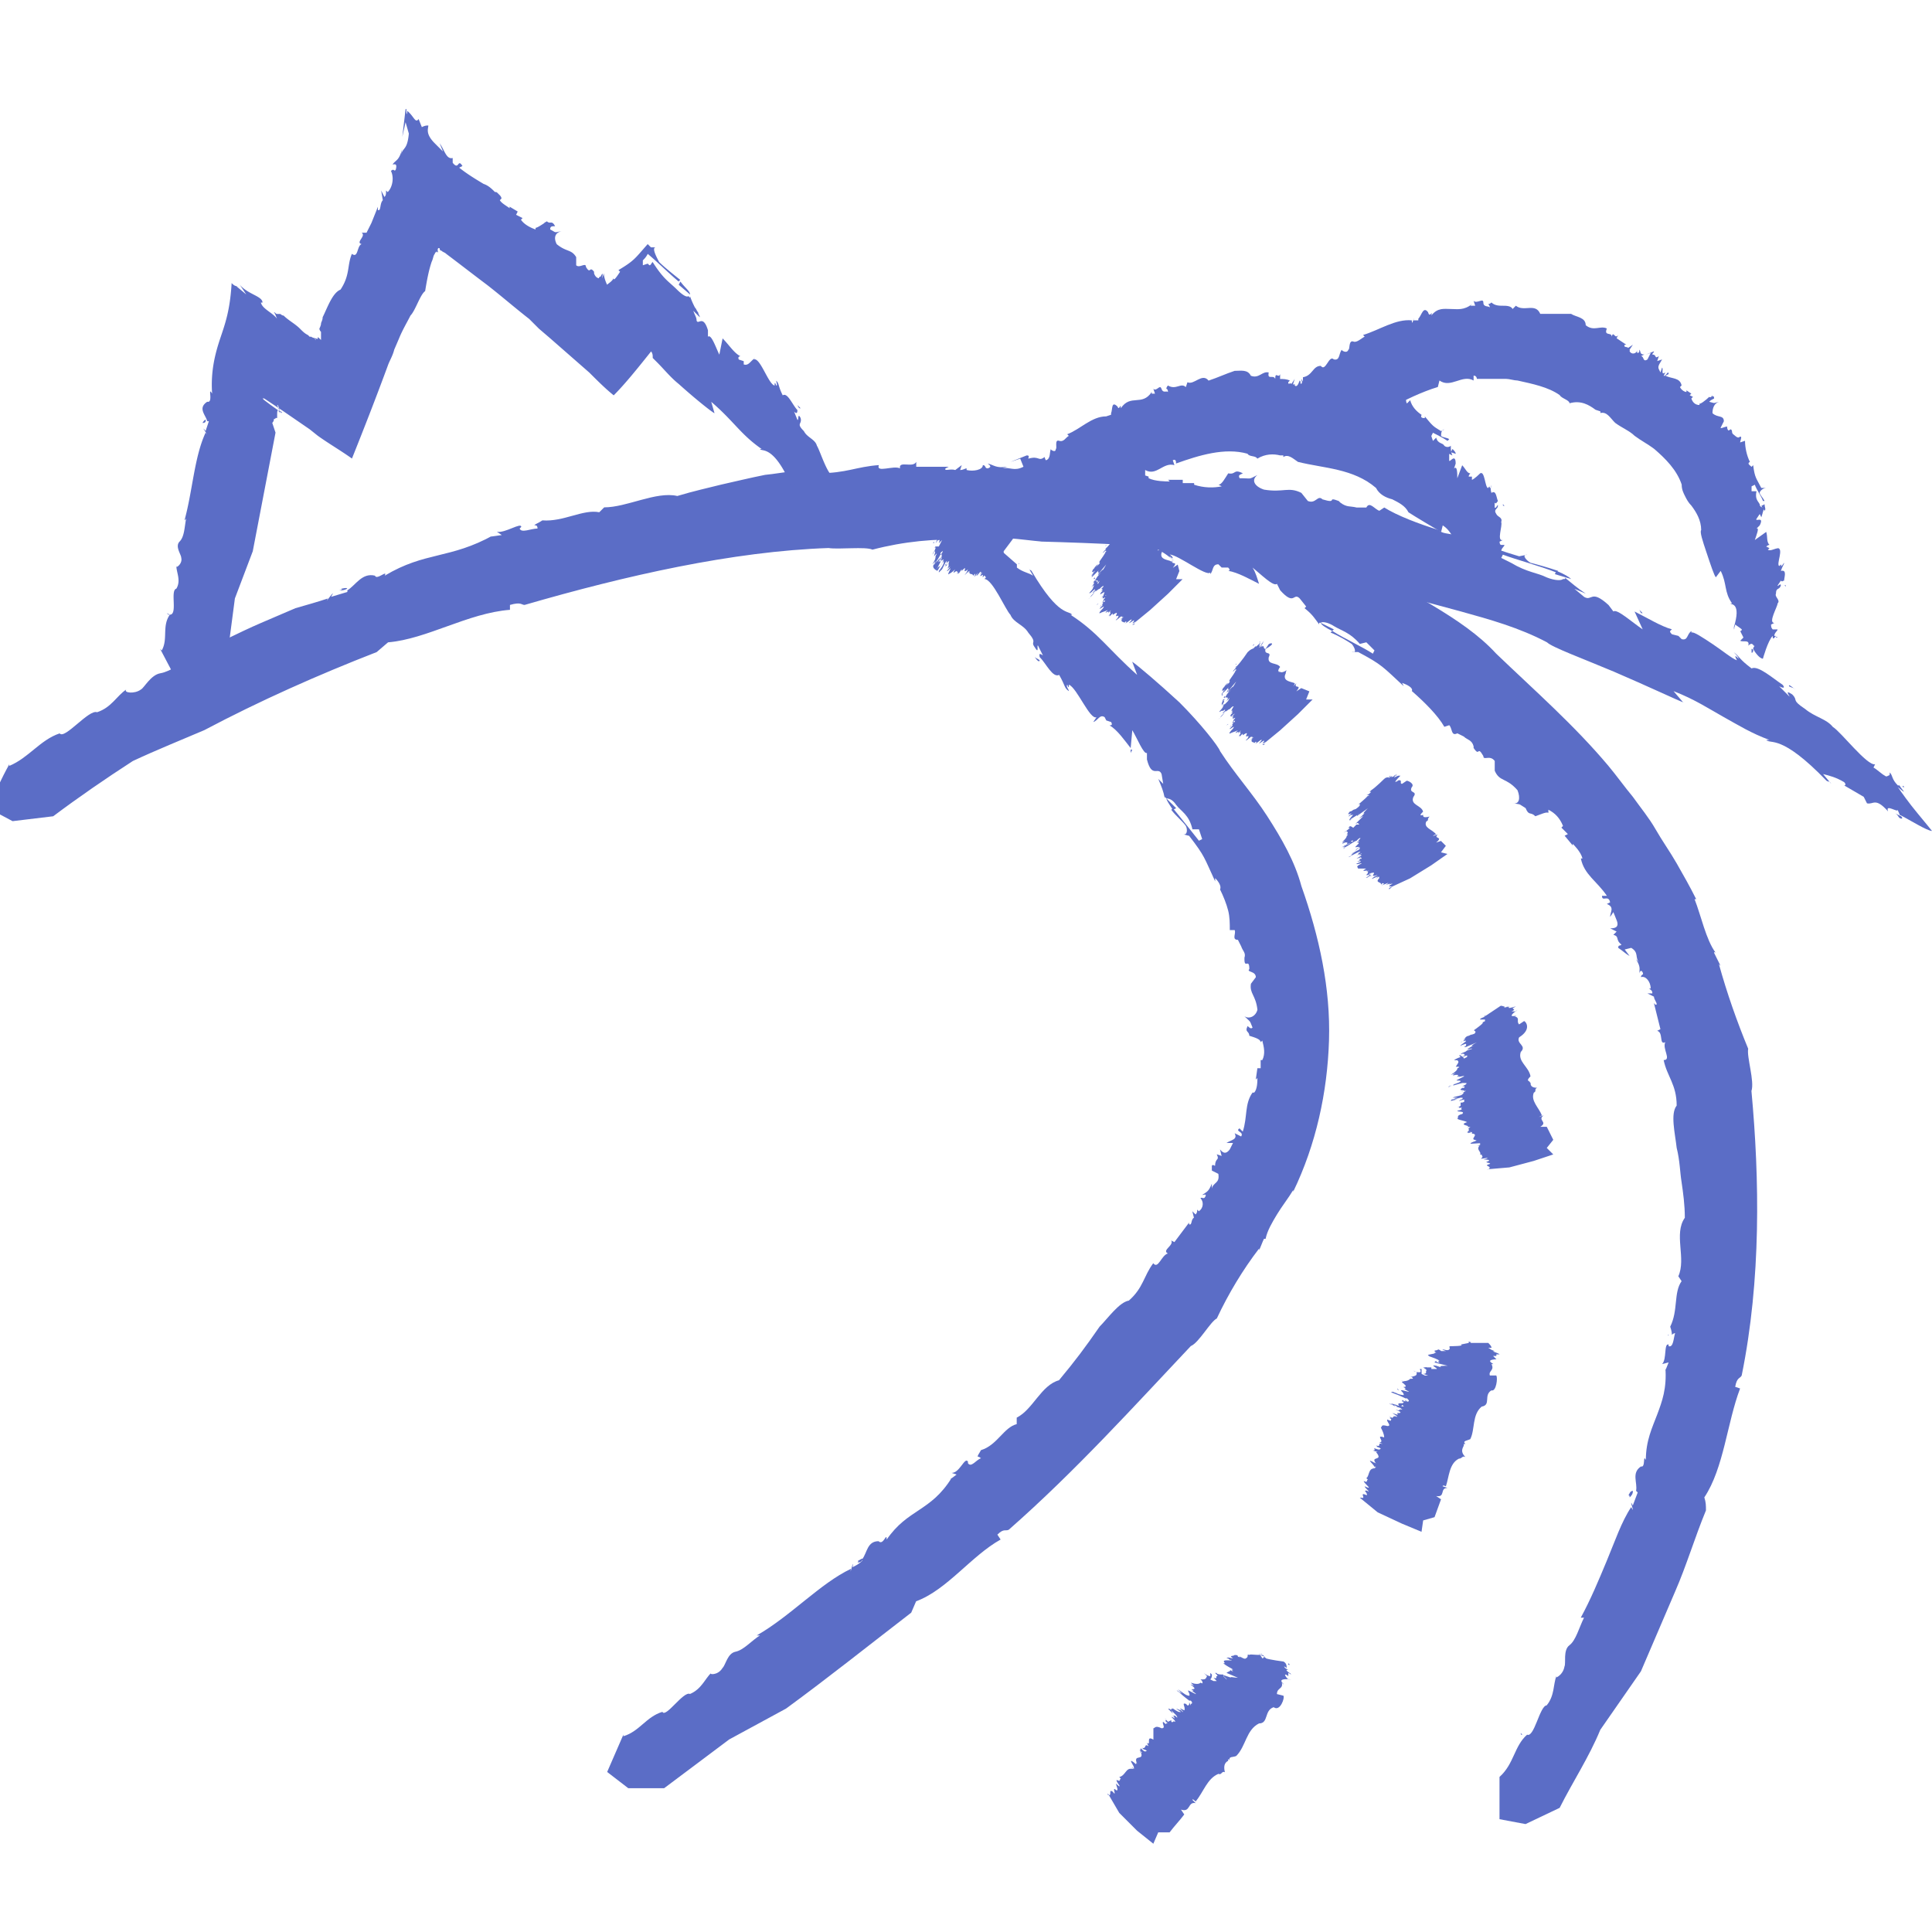
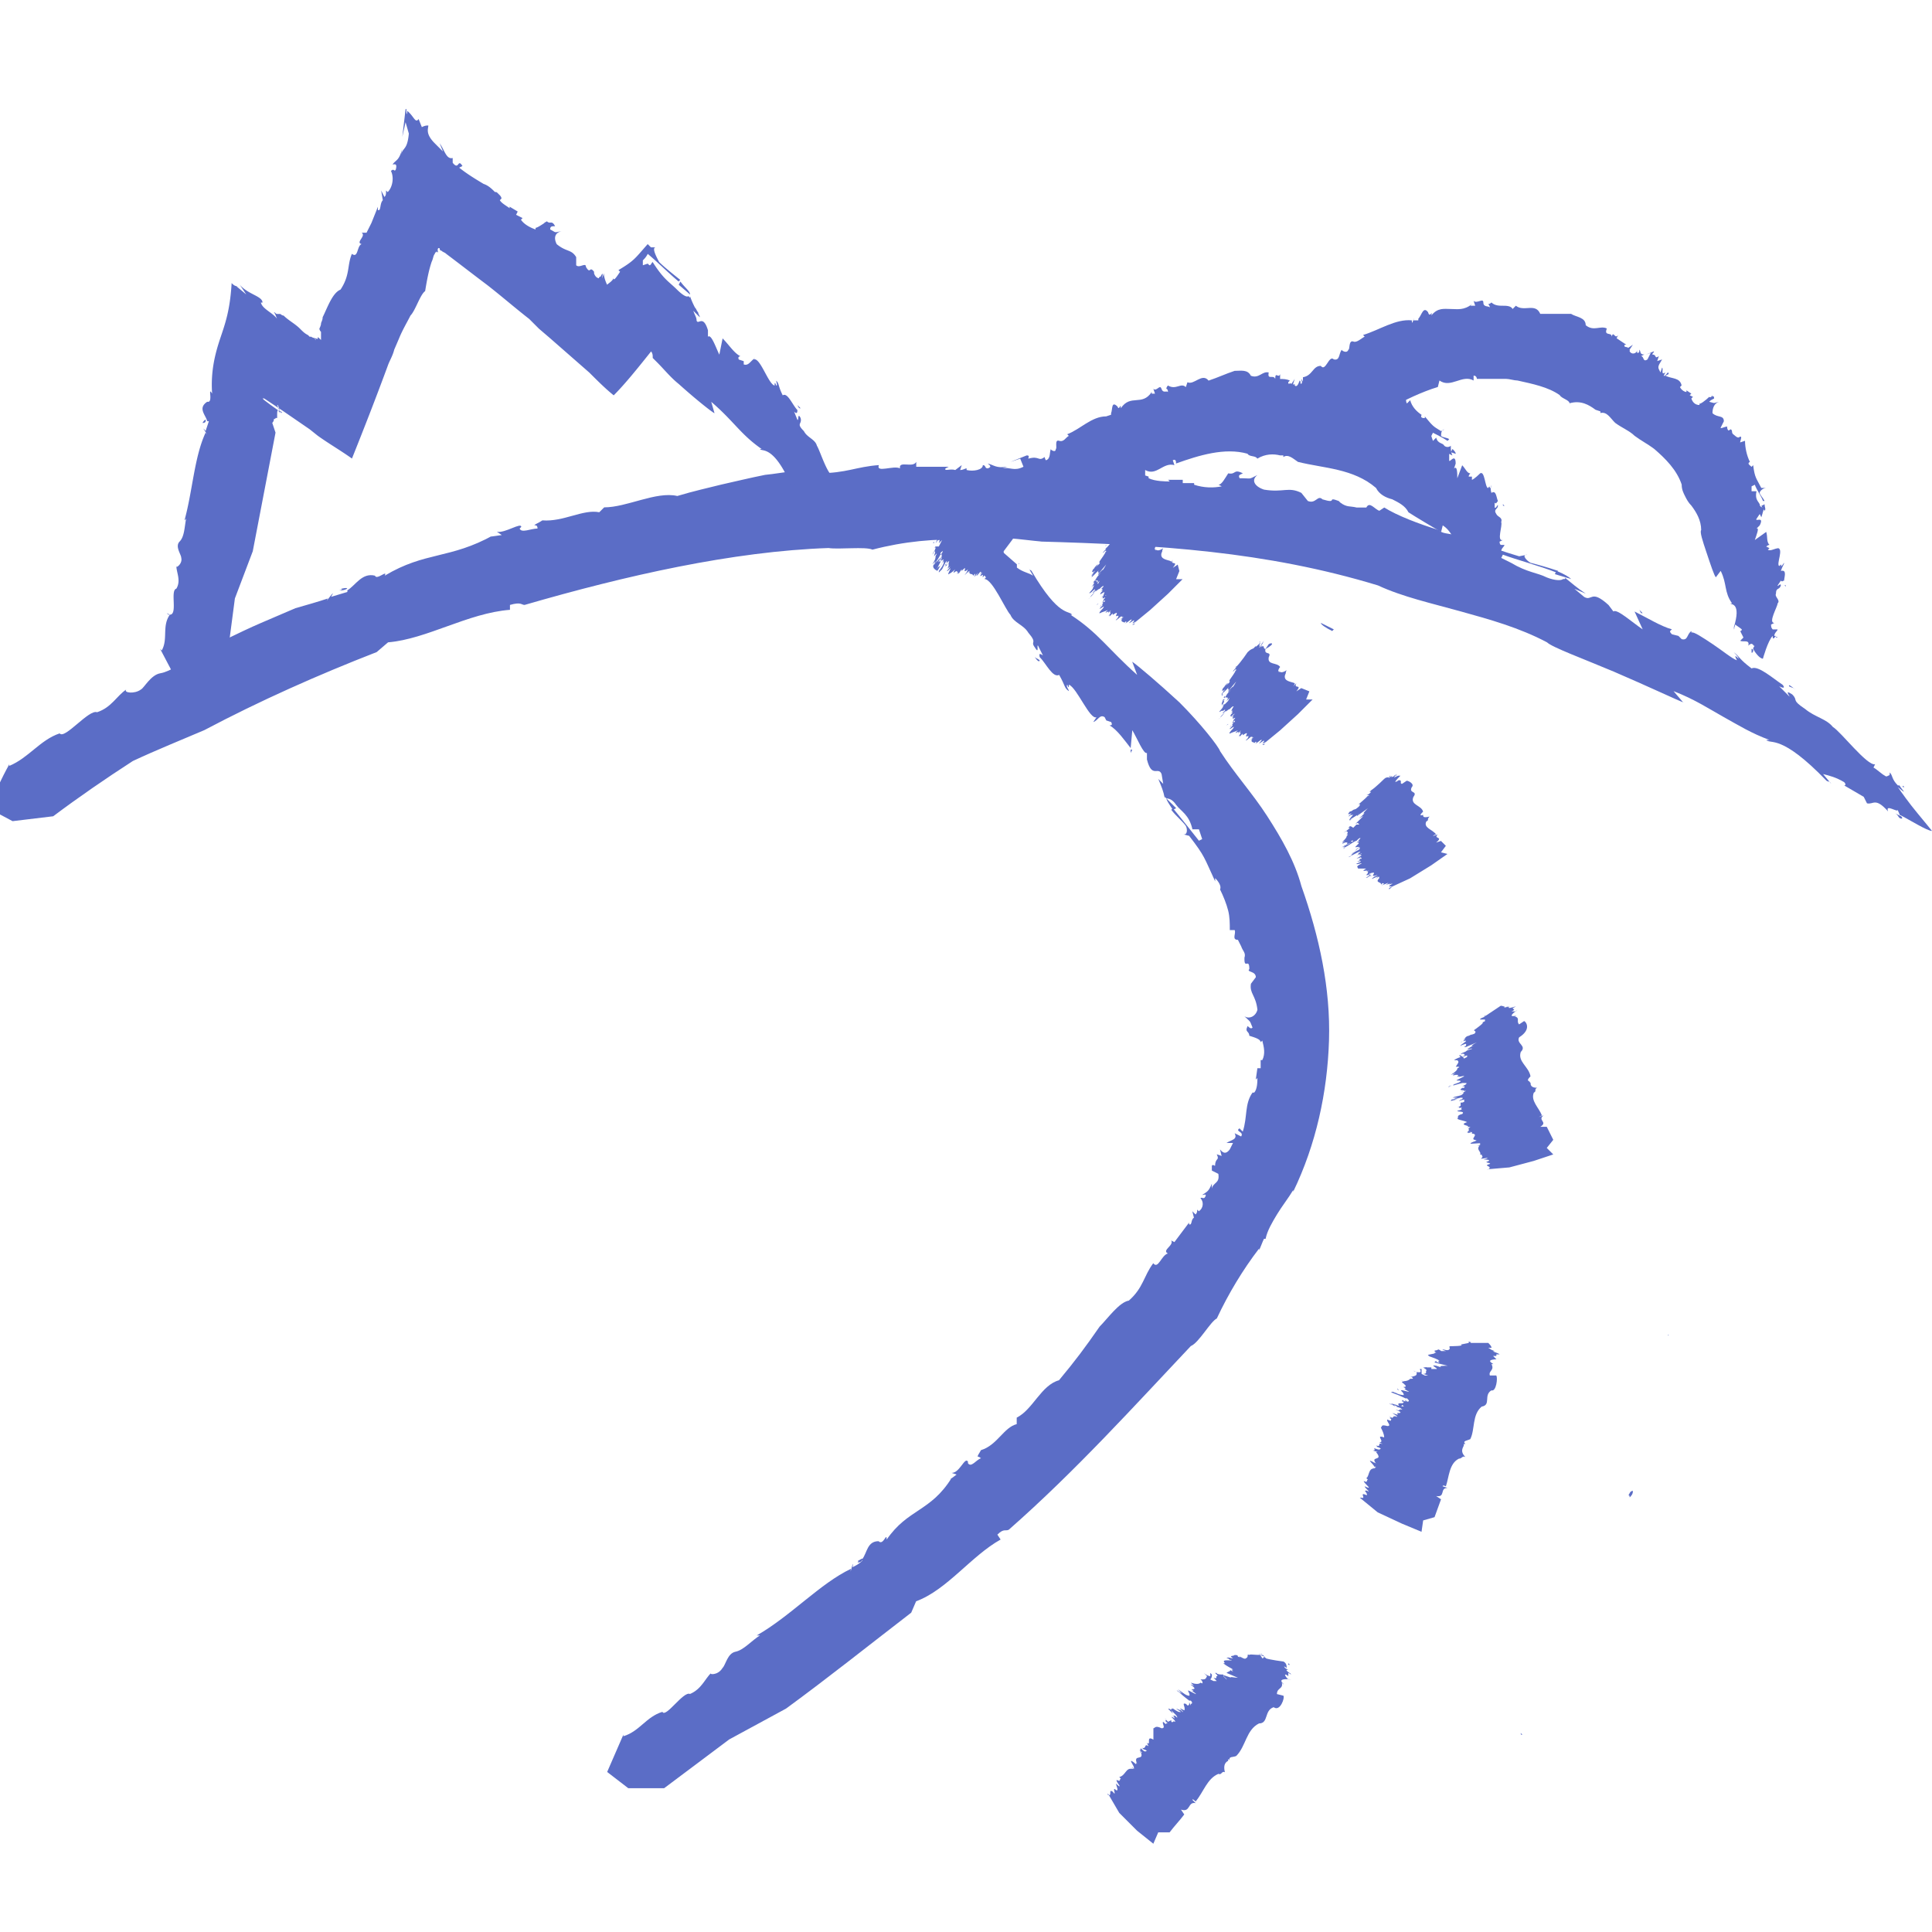
<svg xmlns="http://www.w3.org/2000/svg" width="64" height="64" viewBox="0 0 64 64" fill="none">
  <g clip-path="url(#clip0_207176801)" fill="#5B6DC6">
    <path d="M40.685 15.626l.054-.054-.054.054zM11.285 19.503c.108 0 0 .054-.054.054.108 0 .162 0 .269-.054 0-.054-.162 0-.215 0zM.3 25.372c.054-.054.054-.054 0 0zM52.046 19.18s.054 0 0 0c-.054-.054-.215-.162-.485-.269l-.054.108.538.162z" />
    <path d="M55.761 23.272l-.323-.377c.7.269 1.185.592 1.669.862.485.269.915.538 1.508.754h-.108c.162.162.485-.215 1.992 1.346.054.054.108 0 .162.108l-.269-.323c.215.054.431.108.7.269.054.054.054.108 0 .108l.646.377.108.215c.215.054.269-.215.7.269-.108-.269.323.054.323-.054 0 .054.054.108.054.162.323.162.915.538 1.077.538 0 0-.215-.269-.485-.592-.269-.323-.538-.7-.646-.862.377.323.108.054.054-.054h-.054c-.215-.215-.162-.323-.269-.431v.054s0 .054-.054.054c0 0-.054.054-.108 0-.108-.054-.269-.215-.377-.269l.054-.108c-.269.054-1.131-1.077-1.4-1.238-.215-.269-.592-.323-.915-.592-.485-.323-.215-.269-.431-.485-.323-.215 0 .162-.108.054l-.323-.323c.215.108.162 0 .108-.054-.323-.215-.808-.646-1.023-.538-.431-.323-.377-.377-.592-.538.054.054.162.162.162.215-.162-.162-.108-.054-.054.054-.162-.054-.485-.323-.808-.538-.323-.215-.646-.431-.7-.377v-.054c-.162.108-.108.323-.323.269l-.108-.108-.215-.054c-.108-.108-.054-.108 0-.162-.377-.108-.808-.377-1.238-.592l.269.592c-.323-.215-.862-.7-.969-.592l-.162-.215c-.592-.538-.538-.108-.808-.269l-.323-.269.377.162c-.323-.215-.431-.323-.7-.538 0 0 .054 0 0 .054h-.054c-.054.054-.269.054-.538-.054-.323-.162-.646-.162-1.185-.485l.108.054-.431-.215.054-.108c.431.162 1.238.377 1.777.592l.054-.054c-.323-.108-.7-.215-.915-.269-.108-.054-.323-.269-.108-.269l-.269.054c-1.077-.323-1.077-.377-2.208-.808l.108.108c-.215-.054-.485-.054-.538-.162-.7-.215-1.4-.485-1.831-.754l-.162.108c-.162-.054-.323-.323-.431-.108h-.323c-.215-.054-.323 0-.538-.162l-.054-.054c-.431-.162 0 .108-.538-.054-.162-.162-.215.162-.485.054l-.215-.269c-.431-.215-.592 0-1.238-.108-.323-.108-.431-.323-.215-.485-.323.162-.162.108-.592.108-.054-.108 0-.108.108-.162-.323-.162-.215.054-.485 0-.108.162-.215.377-.323.377l.108.054c-.269.054-.592.054-.915-.054v-.054h-.377v-.108h-.485l.054.054c-.108 0-.485 0-.7-.108v-.054c-.592-.215-1.131 0-1.885-.054l.108-.108c-.269-.108-.054.162-.377.108v-.162c-.269.162-.323-.054-.538-.162l.054.162-.323-.054c-.377-.054-.215-.215-.162-.323l-.269.108-.054-.162c-.215.162-.162-.054-.538.054 0-.054.054-.108-.054-.108l-.538.215.323-.108.108.269c-.323.162-.431 0-.7.054l.162-.054c-.377.054-.431-.054-.646-.108.054.054.162.108 0 .162-.108 0-.054-.108-.162-.108 0 .162-.323.215-.538.162v-.054c-.054 0-.108.054-.215.054l.054-.162-.215.162c-.162-.054-.377.054-.323-.054l.108-.054h-1.077v-.162c-.108.215-.592-.054-.538.215-.215-.108-.808.162-.7-.108-.754.054-1.077.269-1.992.269-.323-.215-1.185 0-1.777.054-.538.108-.969.215-1.454.323-.431.108-.915.215-1.454.377-.7-.162-1.669.377-2.423.377l-.162.162c-.538-.108-1.185.323-1.885.269-.162.108-.215.108-.269.162.054 0 .108 0 .108.108-.215 0-.538.162-.592 0l.054-.054c0-.162-.538.215-.808.162l.162.108-.377.054.108-.054c-1.454.808-2.261.538-3.608 1.346.108-.215-.269.162-.323 0-.431-.108-.646.323-.915.485v.054l-.538.162c.215-.377-.269.323-.108.054-.323.108-.7.215-1.077.323l-1.131.485c-.754.323-1.562.754-2.315 1.077l.108.054c-.377.162-.808.485-1.131.538-.323.054-.538.485-.646.538-.215.162-.592.108-.485 0-.323.215-.485.592-.969.754-.269-.108-1.077.915-1.238.7-.646.215-1.023.808-1.669 1.077v-.054c-.269.485-.485.969-.7 1.454l.808.431c.431-.054.915-.108 1.346-.162.862-.646 1.723-1.238 2.639-1.831.808-.377 1.615-.7 2.369-1.023 1.831-.969 3.769-1.831 5.708-2.585l.377-.323c1.292-.108 2.639-.969 4.038-1.077v-.162c.377-.108.377 0 .485 0 3.338-.969 6.892-1.777 10.069-1.885.323.054 1.238-.054 1.454.054 1.023-.269 2.1-.377 3.123-.323h-.054l.485-.054v.054c.538-.162 1.4 0 2.046.054h-.054c3.877.108 7.485.323 11.2 1.454.808.377 1.777.592 2.746.862.969.269 1.938.538 2.854 1.023.162.162 1.185.538 2.208.969 1.131.485 2.154.969 2.315 1.023z" />
    <path d="M61.2 26.072c-.054.054-.054.054 0 0zM54.361 20.311h.054l-.108-.108.054.108zM59.477 22.841c-.215-.162-.215-.162-.215-.108.108.054.162.054.215.108zM62.923 27.095c.108.054.108 0 .054-.054a371.513 371.513 0 01-.215-.108c.108.054.108.108.162.162zM63.031 26.072h.054c-.054-.054-.054-.054-.054 0zM41.277 34.257l-.054-.054.054.054zM39.715 40.072c-.054 0-.054.054 0 0-.054.054-.054 0 0 0zM28.408 51.703c.054 0 0 .054 0 .054.108 0 .162-.054.162-.108 0-.054-.108.054-.162.054zM21.946 56.657l-.054-.054.054.054zM40.362 29.518s.054-.054 0 0c.054-.054.054-.054 0 0zM38.638 26.449c0 .054.108.215.215.377l.108-.054-.323-.323z" />
    <path d="M37.508 21.926l.162.431c-.969-.862-1.292-1.4-2.208-1.992h.054c-.108-.162-.431.108-1.346-1.454-.054-.054-.054 0-.108-.108l.162.269c-.162-.108-.323-.108-.538-.269v-.108l-.431-.377-.054-.215c-.162-.054-.323.162-.538-.269 0 .269-.269-.108-.269 0v-.162c-.215-.162-.646-.538-.808-.538 0 0 .485 1.077.592 1.4-.269-.323-.108-.054-.054.054h.054c.162.215.054.269.108.377v-.054s0-.054.054-.054h.054c.108.054.215.215.269.269l-.054.054c.269 0 .7 1.023.862 1.185.108.269.431.323.592.592.323.377.054.269.215.485.162.269.054-.108.108-.054l.162.323c-.162-.108-.108 0-.108.054.215.215.431.7.646.592.215.377.162.431.323.538 0-.054-.108-.162-.054-.215.054.162.054.054.054 0 .269.108.7 1.185.915 1.077l-.108.162c.162-.054.215-.269.377-.162l.054.108.162.054c.054.108 0 .108-.054.108.269.162.485.485.7.754l.054-.592c.162.269.377.808.485.754v.215c.162.646.377.215.485.485l.054.323-.162-.162c.108.269.162.377.215.646v-.054l.054.054c.108 0 .215.054.323.215.162.215.431.323.538.808h.215l.108.323-.108.054c-.215-.269-.592-.754-.862-1.077l-.054.054c.162.215.377.377.485.538.054.108.054.323-.108.269l.215.054c.538.7.485.7.862 1.508v-.108c.108.108.215.269.162.377.108.215.215.485.269.7.054.215.054.431.054.646H40.9c.054.108-.108.323.108.323l.108.215c.054.162.162.215.108.377v.054c0 .323.162-.054.162.323-.108.108.215.054.215.269l-.162.215c-.054.323.162.377.215.862-.054.215-.269.323-.431.215.215.215.162.108.269.377-.054.054-.108 0-.162-.054-.108.215.054.162.054.323.162.054.377.108.377.215l.054-.054c.054.215.108.431 0 .646h-.054v.269h-.108l-.054.377.054-.054c0 .108 0 .377-.108.485h-.054c-.269.377-.162.808-.323 1.292l-.108-.108c-.162.108.162.108.054.269l-.215-.108c.108.215-.108.215-.269.323h.215l-.108.215c-.162.215-.269.054-.323 0l.054.215-.162-.054c.108.215-.054.108-.054.377-.054 0-.054-.054-.108 0v.431-.269l.215.108c.054.323-.162.269-.215.485v-.162c-.108.269-.162.269-.323.377.054 0 .162-.054.108.054-.054.108-.108 0-.162.054.108.108.108.323-.054.431l-.054-.054c0 .054 0 .108-.054.162l-.108-.108.054.215c-.108.054-.054.269-.162.215v-.054l-.485.646-.108-.054c.108.162-.323.323-.108.431-.215.054-.323.538-.485.323-.323.431-.323.808-.808 1.238-.323.054-.7.592-.969.862-.485.7-.808 1.131-1.346 1.777-.592.162-.862.969-1.4 1.238v.215c-.431.108-.646.7-1.185.862-.054.108-.108.162-.108.215 0 0 .054 0 .108.054-.162.054-.323.323-.431.162v-.054c-.108-.162-.269.377-.538.377l.162.054-.215.162.054-.054c-.7 1.131-1.454 1.023-2.154 2.046 0-.269-.108.215-.269.054-.377 0-.377.377-.538.592v.054c-.108.108-.215.162-.323.215.054-.377-.108.377-.054.054-1.023.485-1.992 1.562-3.123 2.208h.108c-.269.162-.538.485-.808.538-.269.054-.323.431-.431.538-.162.269-.485.215-.377.162-.215.215-.323.538-.7.7-.215-.108-.808.808-.915.592-.538.162-.754.646-1.292.808v-.054l-.538 1.238.7.538H22l2.154-1.615 1.885-1.023c1.4-1.023 2.746-2.1 4.146-3.177l.162-.377c1.023-.377 1.831-1.508 2.8-2.046l-.108-.162c.215-.215.269-.108.377-.162 2.208-1.938 4.2-4.146 6.031-6.085.269-.108.646-.808.862-.915.377-.808.862-1.615 1.4-2.315v.054c.054-.108.108-.269.162-.377h.054c.054-.269.215-.538.377-.808.162-.269.377-.538.538-.808v.054c.754-1.562 1.131-3.285 1.185-5.008.054-1.723-.323-3.446-.915-5.115-.215-.808-.646-1.562-1.131-2.315-.485-.754-1.077-1.4-1.562-2.154-.054-.162-.646-.915-1.346-1.615-.7-.646-1.4-1.238-1.562-1.346z" />
    <path d="M33.738 18.695c.054-.054 0-.054 0 0zM37.508 24.834h-.054v.108l.054-.108zM34.277 21.765c.108.162.162.162.162.108-.054-.054-.108-.054-.162-.108zM32.446 17.619c-.054-.054-.054 0-.054.054.054.054.162.108.162.108-.054 0-.054-.108-.108-.162zM32.123 18.588h-.054c.054.054.054.054.054 0zM55.277 44.218c-.054 0 0 .054 0 0zM50.808 27.041s0-.054 0 0h-.108.108zM53.931 49.549c.054-.054.054.054.054.054.054-.054.108-.108.108-.215-.108 0-.108.108-.162.162zM50.431 57.465l-.054-.054c0 .054 0 .054.054.054zM43.754 20.634c0 .054.162.162.377.269l.054-.054-.431-.215z" />
-     <path d="M40.631 16.811c.108.108.215.215.377.323-1.346-.377-1.938-.754-3.177-.915l.054-.054c-.108-.054-.162.054-.485 0-.162 0-.323-.054-.646-.162-.269-.108-.646-.215-1.131-.431-.054 0-.054.054-.215-.054l.323.162c-.215 0-.377.108-.7.054-.054 0-.054-.054-.054-.108l-.7-.054c-.054-.054-.108-.108-.215-.162-.215.054-.108.323-.7.162.215.162-.269.108-.215.215-.054 0-.108-.054-.162-.108-.323.054-.969.162-1.131.215 0 0 .323.054.7.162.377.108.754.269.915.377-.431-.054-.108 0-.054.108l.054-.054c.269.054.269.162.377.215v-.108s0-.054.108-.054.323 0 .377.054v.108c.108-.108.431 0 .754.162.323.108.646.323.754.323.215.162.592.054.862.215.485.162.215.215.431.323.323.108-.054-.108.108-.108l.323.215c-.215-.054-.108.054-.108.108.323.108.754.431.915.269.377.215.377.269.538.377-.054-.054-.162-.108-.162-.162.162.162.108 0 0-.054.269 0 1.238.754 1.346.592v.054c.108-.108.054-.323.269-.323l.108.108h.215c.108.108 0 .108 0 .108.323.054.7.269 1.023.431-.054-.162-.108-.377-.215-.538.269.215.7.646.808.538l.108.215c.485.538.431.054.646.269l.215.269-.054.054c.269.215.323.323.485.538v-.054h.054c.054-.054.269 0 .431.108.269.162.538.215.862.592l.215-.054.269.269-.054.108c-.323-.215-.915-.485-1.346-.754l-.054.054c.269.108.538.269.7.377.054.054.215.323 0 .269h.215c.808.431.808.485 1.508 1.131l-.054-.108c.162.054.377.162.323.269.431.377.862.808 1.077 1.185l.162-.054c.108.108.054.377.269.269l.215.108c.108.108.269.108.323.323v.054c.215.323.108-.108.323.269 0 .162.215-.054.377.162v.323c.162.377.377.215.754.646.108.269.054.485-.162.431.323.054.162 0 .431.162.108 0 .054 0 0 0 .108.269.162.108.323.269.162-.054.377-.162.431-.108v-.108c.215.108.377.269.485.538l-.054.054.215.215-.108.054.269.323v-.054c.054.054.269.269.323.485h-.054c.108.538.538.754.862 1.238h-.162c0 .215.215-.054.269.215l-.108.054c.269.108.108.269.108.431l.108-.162.108.269c.108.269-.108.269-.215.269l.215.108-.108.108c.215.054.054.162.269.323-.054.054-.108 0-.108.108.162.108.269.215.377.269l-.162-.215.215-.054c.269.162.108.323.269.485l-.108-.108c.162.269.108.323.108.485 0-.054.054-.162.108-.054.054.108-.054.054-.054.162.162-.054.323.162.323.377h-.054c.054.054.108.054.108.162h-.162l.215.108c0 .108.162.269.054.269l-.054-.054.215.862-.108.054c.215.054.054.485.269.377-.108.215.215.592-.054.592.108.538.431.808.431 1.508-.215.269-.054.915 0 1.4.108.431.108.808.162 1.131.054.377.108.754.108 1.185-.377.538.054 1.346-.215 1.938l.108.162c-.269.377-.108.969-.377 1.508.054.162.054.215.054.269 0 0 .054-.054.108-.054-.054.162-.054.485-.215.431v-.054c-.162-.054-.054.485-.215.646l.215-.054-.108.269v-.108c.054.7-.108 1.131-.269 1.562-.162.431-.377.862-.377 1.508-.108-.215 0 .269-.162.215-.323.215-.108.538-.162.808l.054.054-.162.431c-.162-.323.108.377-.054.054-.323.485-.538 1.131-.808 1.777-.269.646-.538 1.292-.862 1.885h.108c-.162.323-.269.754-.485.915-.215.162-.108.592-.162.7-.054.323-.377.431-.269.323-.108.269-.054.646-.323.969-.108 0-.215.269-.323.538-.108.269-.215.485-.323.431-.431.377-.431.969-.915 1.4v-.054 1.454l.862.162 1.131-.538c.431-.862.969-1.669 1.346-2.585l1.346-1.938 1.131-2.638c.377-.862.646-1.777 1.023-2.692 0-.162 0-.269-.054-.431.646-.969.754-2.477 1.185-3.608l-.162-.054c.054-.323.162-.269.215-.377.646-3.177.592-6.515.323-9.423.108-.323-.162-1.131-.108-1.4-.377-.915-.7-1.831-.969-2.8l.054.054-.215-.431s0-.054.054 0c-.323-.431-.485-1.238-.7-1.777h.054c-.215-.431-.431-.808-.646-1.185-.215-.377-.485-.754-.7-1.131-.215-.377-.485-.7-.754-1.077-.269-.323-.538-.7-.808-1.023-1.131-1.346-2.423-2.477-3.715-3.715-1.131-1.238-2.962-1.992-4.523-3.069-.054-.054-.323-.215-.7-.431-.377-.215-.862-.377-1.346-.592-1.185-.431-2.208-.754-2.369-.754zM35.031 15.734c.054-.054 0 0 0 0z" />
    <path d="M37.454 18.103c.215.054.215.054.215 0h-.215zM33.146 15.788c-.108 0-.054.054 0 .054h.215c-.108 0-.162-.054-.215-.054zM33.631 16.703l-.054.054c.054 0 .054 0 .054-.054zM30.938 18.696l-.054.054.054-.054zM32.015 18.965s.054 0 0 0c.054-.054.054-.108.054-.054l-.054.054zM32.446 19.019l-.054.054.054-.054zM30.938 17.942c-.054.054 0 .054 0 .054v-.054z" />
    <path d="M32.015 15.949l-.108.162c-.108.054 0-.162-.162-.054v-.054c0-.054-.215.323 0-.162 0 0 0 .054 0 0l-.054.108-.108.108.054-.054h-.054l.054-.108c-.054.054-.162.269-.108.162-.108.162-.054.108-.108.162l.054-.054-.108.108s-.162.377-.269.538c0-.054 0 0-.054.054v-.054c0 .054-.054.162-.108.162v-.162l-.054.108c.108-.162-.108.269-.108.269-.054.108.054 0 0 .054 0 .054-.054.108-.108.215 0 .054.054-.108.054-.108l.108.215s-.054.054-.054.108c0 0-.054.162.054 0-.054.108-.054.162-.054.162 0-.054.054-.054.054-.108-.054.054 0 0 0-.054.054-.054-.162.323 0 .162v.054c.108-.108.162-.269.215-.323l-.054.054.054-.054c0 .054-.054.054-.054.108.054-.054 0 .054 0 .054l.215-.377c-.054.108-.108.269-.054.162l-.054.108c-.108.269.108-.108.054 0L31.1 17.78c-.054.054-.054.108-.108.215.054-.054.054-.108.108-.108 0 0 .054-.054 0 .108l.108-.108-.054.108-.054.108h-.108l-.054.054s.054-.054.054 0c0 0-.054.162-.108.215l.054-.108c.054 0 .054 0 0 .162l.054-.054c.054-.054.054-.054 0 .054 0 .054 0 .108-.108.269l.108-.108s-.108.215 0 .054l.054-.054s.054-.054 0 0c0 .054.054-.108.054-.054-.054.108.108-.162.108-.108l-.108.162c-.054.108.054-.054.108-.054-.054.054-.108.215-.215.377.108-.162.054-.108.162-.162-.054.054-.054.108-.108.162-.215-.108-.108-.215-.108-.215.108-.108.215-.323.215-.323v-.054c.054-.054.108-.108.054 0l-.054.054h.054l-.054.108h.054s.054-.054 0 0l-.054.054c-.054.162.054 0 .108 0l-.054.108c-.054.108.108-.162.054-.108l-.054.108c.108-.162-0.0.054-.054.108l.108-.162v.054c0 .054-.108.215-.162.269l.108-.108-.108.108c.108-.162 0 .054.054-.054-.054.054-.054.054-.054.108l.162-.162-.054.054.108-.215c.108-.162 0 .054.054 0l-.054.054c.054-.054 0 .054-.054.108 0-.054.054-.108.054-.108s-.054.054-.054.108c.108-.108.162-.215.108-.108 0 0 0 .054-.054.054 0 0 .054-.054 0 0v-.054l.108-.108c0 .054.054-.054 0 .054v.108l-.054.108c.108-.162 0 .054.108-.108-.054.108.054-.054-.108.162 0 .054.162-.162.108-.054-.108.215-.054.162-.054.162.108-.054.162-.108.215-.162-.162.269.108-.054.054.108l.054-.108c-.108.162.054 0-.054.162l.054-.054.054-.108c-.054.054 0 0-.054.108-.108.108.054-.054 0 .054l.108-.162v.054c.269-.269-.054.162.215-.054-.108.162.054-.054-.054.108-.162.215.054-.054.108-.054v-.054.054c-.162.215.162-.162 0 0-.054.162.108.054.108.162l.054-.054s.054-.054 0 .054c-.054.108.108-.108.108-.108l-.054.108c.054 0 .162-.215.162-.108-.108.162.162-.162 0 .054-.108.162.108-.054.054.054v.054l.485-.592.485-.646.377-.538-.215.054.054-.269-.269-.054-.108.162c.162-.269-.108 0-.054-.269L33.2 17.08l.054-.108c-.162-.054-.377.054-.377-.215.054-.108 0-.054.054-.162-.162.162-.162.108-.215.054h-.054v-.054c-.108.108-.054-.054-.054-.108-.108-.108-.377.054-.377-.215.108-.269-.162 0-.108-.215.162-.162-.054-.162-.108-.108z" />
    <path d="M31.692 16.003c.054-.054.054-.054 0 0zM30.992 17.726l-.054.108.054-.108zM31.585 16.057s0 .054-.054.054c0 0 0-.054.054-.054zM40.469 23.811l-.054.054.054-.054zM41.492 24.349s.054-.054 0 0l.054-.054-.054.054zM41.923 24.457l-.054.054c.054 0 .054-.054.054-.054zM40.577 23.057c-.054.054-.054.054 0 .054v-.054z" />
    <path d="M42.031 21.334l-.108.162c-.108 0 0-.162-.162-.054l.054-.054c0-.054-.269.269.054-.162 0 0-.054.054 0 0l-.054.108-.108.108.054-.054h-.054l.054-.108c-.054.054-.215.215-.162.108-.108.162-.108.054-.162.162l.054-.054s-.054 0-.162.108c0 0-.215.323-.377.485 0-.054 0 0-.054.054l.054-.054c0 .054-.108.108-.108.162l.054-.054s.054-.054.054 0l-.054.054c.108-.108-.162.269-.162.269-.054.108.054 0 0 .054 0 .054-.108.108-.162.162-.054.054.054-.108.108-.108l-.108.108-.054.054s-.108.162.054.054c-.054.108-.108.162-.108.162 0-.054.054-.054.054-.108l.054-.054c.054-.054-.215.323-.054.162h-.054l.269-.269-.054.054.054-.054c-.054.054-.054.054-.054.108.054-.054 0 .054 0 .054l.269-.323c-.054.108-.162.269-.108.162l-.108.108c-.162.215.108-.054.054 0l-.108.108c-.054.054-.054.108-.162.215.054-.054.108-.108.108-.054 0 0 .108-.054 0 .108l.108-.108-.054.108-.108.108h-.108l.054-.162h.054l-.162.162.108-.108c.054 0 .054 0-.054.162l.054-.054c.054 0 .054-.054 0 .054 0 .054-.054.108-.162.215l.108-.108s-.162.162 0 .054h.054s.054-.054 0 0c-.054.054.108-.108.054 0-.054.108.162-.108.108-.108l-.162.162c-.054.108.054-.054.108-.054-.054.054-.162.215-.323.323.162-.108.108-.108.162-.162l-.108.108c-.054.054.054-.054.054-.054.108-.108.269-.269.323-.269l.054-.054c.054-.054.108-.054.054 0l-.054.108h.054l-.054.054h.054s.054 0 0 0l-.054.054c-.108.162.054 0 .108 0l-.108.054c-.054.108.108-.108.108-.054l-.108.108c.162-.108 0 .054-.054.108l.108-.108v.054l-.215.215.108-.108-.108.108c.162-.108 0 0 .054-.054l-.108.108.162-.162-.054.054.162-.162c.162-.108 0 .054.054 0l-.054.054c.054-.054 0 .054-.054.108l.108-.108-.054.054.108-.108-.054.054s.054-.054 0 0l-.108.108.108-.108c-.054.054.054-.054 0 .054h-.054v.054l-.108.108c.162-.108-.054.054.108-.108-.108.108.108-.054-.108.162 0 .054.215-.162.108 0-.162.162-.108.162-.108.162.108-.054.162-.054.269-.108-.215.215.108-.054 0 .108l.108-.108c-.108.162.054 0-.054.162l.054-.054.054-.054-.108.108c-.108.108.054-.054 0 .054l.108-.108v.054c.323-.215-.054.162.215 0-.162.108.054-.054-.054.108-.162.162.054 0 .108-.054h.054v.054c-.215.162.162-.162 0 0-.108.162.108.108.054.162l.054-.054s.054 0 0 .054c-.054.054.162-.108.162-.108.108-.054-.054.108-.054.108.054 0 .215-.162.162-.054-.162.162.215-.108 0 .054-.108.108.108-.054 0 .054h-.054l.592-.485.592-.538.485-.485h-.215l.108-.269-.269-.108-.162.108c.215-.269-.108-.054 0-.269l-.108.108s.054-.054.054-.108c-.108-.054-.377-.054-.323-.269.054-.108 0-.054.054-.162-.162.108-.215.054-.215.054h-.054l.054-.054c-.108.108-.054-.054 0-.108-.108-.162-.431-.054-.377-.323.108-.215-.162-.054-.108-.269.377-.215.162-.215.108-.162zM41.708 21.28c.054-.054.054 0 0 0z" />
-     <path d="M40.685 22.895v-.054l-.054.108.054-.054zM40.469 22.734c0 .054 0 .054 0 0 .054 0 .054 0 0 0zM41.546 21.334l-.054.054c.054 0 .054-.054.054-.054zM40.954 21.98c-.054.054 0 .054 0 0zM36.161 19.88l-.054.054.054-.054zM37.185 20.418s.054-.054 0 0l.054-.054c-.054 0 0 0-.054.054zM37.615 20.526l-.054.054c.054 0 .054-.054.054-.054zM36.269 19.126c-.054.054-.054.054 0 .054v-.054z" />
    <path d="M37.723 17.403l-.108.162c-.108 0 0-.162-.162-.054l.054-.054c0-.054-.269.269.054-.162 0 0-.054.054 0 0l-.054.108-.108.108.054-.054H37.4l.054-.108c-.054.054-.215.215-.162.108-.108.162-.108.054-.162.162l.054-.054s-.054 0-.162.108c0 0-.215.323-.377.485 0-.054 0 0-.054.054l.054-.054c0 .054-.108.108-.108.162l.054-.054s.054-.054.054 0l-.054.054c.108-.108-.162.269-.162.269-.054.108.054 0 0 .054 0 .054-.108.108-.162.162-.054.054.054-.108.108-.108l-.108.108-.054.054s-.108.162.054.054c-.054.108-.108.162-.108.162 0-.054.054-.054.054-.108l.054-.054c.054-.054-.215.323-.054.162l-.054.054.269-.269-.054.054.054-.054c-.054.054-.054.054-.054.108.054-.054 0 .054 0 .054l.269-.323c-.054.108-.162.269-.108.162l-.108.108c-.162.215.108-.054.054 0l-.108.108c-.054.054-.054.108-.162.215.054-.054.108-.108.108-.054 0 0 .108-.054 0 .108l.108-.108-.054.108-.054-.108h-.108.054l-.162.162.108-.108c.054 0 .054 0-.054.162l.054-.054c.054 0 .054-.054 0 .054 0 .054-.054.108-.162.215l.108-.108s-.162.162 0 .054l.054-.054s.054-.054 0 0c-.054.054.108-.108.054 0-.054.108.162-.108.108-.108l-.162.162c-.054.108.054-.054.108-.054-.054.054-.162.215-.323.323.162-.108.108-.108.162-.162l-.108.108.054-.054c.108-.108.269-.269.323-.269l.054-.054c.054-.054.108-.054.054 0l-.054.054h.054l-.054.054h.054s.054 0 0 0l-.054.054c-.108.162.054 0 .108 0l-.054.162c-.054.108.108-.108.108-.054l-.162.054c.162-.108 0 .054-.054.108l.108-.108v.054l-.215.215.108-.108-.108.108c.162-.108 0 0 .054-.054l-.108.108.162-.162-.054.054.162-.162c.162-.108 0 .054.054 0l-.054.054c.054-.054 0 .054-.054.108l.108-.108-.054.054.108-.108-.054.054s.054-.054 0 0l-.108.108.108-.108c-.054.054.054-.054 0 .054h-.054v.054l-.108.108c.162-.108-.054.054.108-.108-.108.108.108-.054-.108.162 0 .054.215-.162.108 0-.162.162-.108.162-.108.162.108-.054.162-.054.269-.108-.215.215.108-.054 0 .108l.108-.108c-.108.162.054 0-.054.162l.054-.054.054-.054-.108.108c-.108.108.054-.054 0 .054l.108-.108v.054c.323-.215-.054.162.215 0-.162.108.054-.054-.054.108-.162.162.054 0 .108-.054h.054v.054c-.215.162.162-.162 0 0-.108.162.108.108.054.162l.054-.054s.054 0 0 .054c-.054.054.162-.108.162-.108.108-.054-.054.108-.054.108.054 0 .215-.162.162-.054-.162.162.215-.108 0 .054-.108.108.108-.054 0 .054h-.054l.592-.485.592-.538.485-.485h-.215l.108-.269-.054-.215-.162.108c.215-.269-.108-.054 0-.269l-.108.162s.054-.054.054-.108c-.108-.054-.377-.054-.323-.269.054-.108 0-.054.054-.162-.162.108-.215.054-.215.054h-.054l.054-.054c-.108.108-.054-.054 0-.108-.108-.162-.431-.054-.377-.323.108-.215-.162-.054-.108-.269.162-.108-.054-.108-.108-.054zM37.4 17.349c.054-.054.054 0 0 0zM36.377 18.911l-.054.108.054-.108zM36.161 18.803c0 .054 0 .054 0 0 .054 0 .054 0 0 0zM37.238 17.403l-.054.054c.054 0 .054-.054.054-.054zM36.646 18.049c-.054.054 0 .054 0 0zM44.562 28.065c-.054 0-.054.054-.054.054l.054-.054zM45.585 29.088c.054 0 .054 0 0 0 .108-.054.108-.054.054-.054 0 .054 0 .054-.054.054zM46.069 29.411l-.054.054c0-.054 0-.054.054-.054zM44.615 27.688c.054-.054.054-.054 0 0z" />
    <path d="M46.608 25.857l-.162.108c-.108 0 .054-.162-.162-.108h.054c.054-.054-.323.215.054-.162 0 0-.054 0 0 0h-.054c-.054 0-.108.054-.162.054l.054-.054h-.054l.108-.054c-.054.054-.269.162-.162.054-.162.108-.108.054-.162.108l.054-.054c-.054 0-.108 0-.162.054 0 0-.269.269-.431.377.054-.054 0 0-.054.054h.054c-.054.054-.108.108-.162.108h.108l-.108.054c.162-.108-.215.215-.215.215-.108.054.054 0 0 .054 0 .054-.108.108-.162.162-.054.054.108-.054.108-.054l-.162.054s-.054.054-.108.054c0 0-.162.162.054.054l-.108.108c.054 0 .054-.054.108-.054-.054.054 0 0 .054 0 .054-.054-.269.269-.054.162h-.054c.162-.108.269-.162.323-.215l-.054.054.054-.054c-.054.054-.054.054-.108.054.054 0 0 .054 0 .054l.377-.269c-.054.054-.215.215-.108.162l-.108.108c-.215.162.108-.054.054 0l-.108.108-.162.162c.054-.054.108-.054.108-.054 0 .054.108 0-.054.108l.162-.054h-.162l-.108.108s-.054-.054-.108-.054l-.054.054h.054s-.108.108-.215.162l.108-.054c.054.054.054.054-.054.162l.054-.054c.054 0 .054 0 0 .054 0 .054-.054.108-.162.215l.108-.054s-.215.162 0 .054h.054s.054 0 0 .054c-.054.054.108-.054.054 0-.108.054.162-.108.162-.054l-.108-.054c-.108.108.108-.054.108 0-.054.054-.215.162-.377.215.162-.108.108-.054.215-.108-.054.054-.108.054-.162.108-.054.054.054-.054.054 0 .108-.054.323-.215.377-.215l.054-.054c.054-.054.108-.054.054 0l-.054.054h.054l-.108.054h.054s.054 0 0 .054l-.054.054c-.108.108.054 0 .108.054l-.108.054c-.108.054.162-.108.108-.054l-.108.054c.162-.108 0 .054-.054.054l.162-.108v.054c-.054.054-.215.108-.269.162l.108-.054-.162.108c.162-.108 0 0 .054 0-.054.054-.108.054-.108.054l.215-.108-.108.054.215-.108c.162-.054 0 .054.054 0l-.054.054c.054 0-.054.054-.054.054.054 0 .108-.054.108-.054s-.054.054-.108.054c.162-.054.215-.108.162-.054 0 0-.054 0-.054.054 0 0 .054-.054.054 0l-.162.108.162-.054c-.054.054.054 0 0 .054h-.054v.054l-.108.054c.162-.108-.054.054.162-.054-.108.054.108 0-.162.108 0 .054.215-.054.162 0-.215.108-.108.108-.108.162h.269c-.269.162.162 0 0 .108l.108-.054c-.162.108.054 0-.108.162h.054l.108-.054-.108.108c-.162.054.054 0-.054.054l.162-.108v.054l-.054-.108c.377-.108-.108.162.269.054-.162.108.108-.054-.108.054-.215.162.054 0 .108 0h.054v.054c-.215.108.215-.108 0 0-.162.162.108.108.054.215l.054-.054s.108 0 0 .054c-.108.054.162-.054.162-.054.108-.054-.108.108-.054.054.054 0 .269-.108.162-.054-.215.108.215-.054 0 .054-.162.108.162 0 0 .108h-.054l.7-.323.7-.431.538-.377-.215-.054.162-.215-.162-.162-.162.054c.269-.215-.108-.108.054-.269l-.162.054s.054-.054.108-.054c-.108-.162-.431-.215-.323-.431.108-.054 0-.054.108-.162-.215.054-.215 0-.215-.054h-.054.054c-.162.054-.054-.054 0-.108-.054-.215-.431-.215-.323-.485.162-.215-.162-.108-.054-.323.108-.108-.108-.215-.162-.215z" />
    <path d="M46.231 25.696c.054-.054.054 0 0 0zM44.885 27.096l-.054.054.054-.054zM46.069 25.696s-.054 0-.054.054l.054-.054s-.054 0 0 0zM48.977 37.703c.054 0 .054 0 0 0 .108 0 .108-.054.054-.054 0 .054 0 .054-.054.054zM48.438 34.903c-.054 0-.054.054 0 0z" />
    <path d="M50.485 33.826l-.162.108c-.108-.108.054-.215-.162-.269h.054c.054-.054-.377.108.054-.215 0 0-.054 0 0 0l-.054.054h-.162s.054 0 .108-.054l-.054-.054.108-.054c-.054 0-.323.108-.215 0-.162.054-.108 0-.215.054 0 0 .054 0 .054-.054-.054 0-.108-.054-.162 0l-.485.323c.054-.054 0 0-.054 0h.054c-.054.054-.162.054-.162.108h.162v.054l-.108.054c.162-.054-.215.215-.215.215-.108.054.054.054 0 .108 0 .054-.108.054-.215.108-.054.054.108-.054.108-.054l-.108.054s-.054 0-.108.054c0 .054-.162.108 0 .054-.054.054-.162.108-.162.108.054 0 .054-.054.108-.054-.054.054 0 0 .054 0 .108 0-.323.215-.108.162h-.054c.162-.054.269-.108.377-.108H48.6h.054c-.054 0-.108.054-.108.054.054 0 0 .054 0 .108l.377-.162c-.108.054-.269.162-.108.108l-.108.054c-.269.162.108 0 .054.054l-.162.054c-.054.054-.108.054-.215.108h.108c0 .054.108 0-.054.108l.162-.054v.054l-.108.054c0-.054-.054-.054-.108-.108h-.054l.054.054s-.162.054-.215.108h.108c.054.054.054.054-.054.215h.054c.054 0 .108 0 0 .054 0 .054-.054.108-.215.215l.162-.054s-.215.108 0 .054h.054s.054 0 0 .054c-.054.054.108-.054.054 0-.108.054.215-.054.162 0l-.215.108c-.108.054.108 0 .108.054-.054.054-.269.108-.431.162.215-.054.108-.054.215-.054-.054.054-.108.054-.162.054-.108.054.054 0 .054 0 .162-.054.377-.108.377-.108h.054c.108 0 .108 0 .054.054h-.054.054l-.108.054h.054s.054 0 0 .054h-.054c-.162.108.054.054.108.108h-.108c-.108.054.162-.054.108 0l-.108.054c.162-.054-.054.054-.108.054l.162-.054-.054.054c-.054.054-.215.054-.323.108h.162l-.162.054c.162-.054 0 0 .054 0-.054 0-.108 0-.108.054l.215-.054h-.108l.215-.054c.162 0 0 .054.054.054h-.054c.054 0-.054.054-.054.054.054 0 .108-.054.108-.054s-.054 0-.108.054c.162-.054.215-.054.162 0h-.054.054l-.162.054.162-.054c-.054 0 .108 0-.054.054h-.054v.108l-.108.054c.162-.054-.054.054.162 0-.108.054.108.054-.162.108 0 .054.269 0 .162.108-.215.054-.108.108-.162.162.108.054.215.054.323.108-.323.108.162.108 0 .162h.108c-.162.108.054.054-.108.162h.054s.054 0 .108-.054c-.054 0 0 .054-.108.054-.162.054.108 0-.054.054l.162-.054v.054h-.054c.377 0-.108.215.215.215-.162.054.108 0-.108.054-.269.108.054.054.162.054h.054v.054c-.269.054.215 0 0 0-.162.162.054.215 0 .323h.054c0 .054.054.054 0 .108-.108.054.162 0 .162 0 .108 0-.108.054-.108.054.054 0 .269 0 .162.054-.215.054.215.054 0 .108-.162.054.162.054 0 .162h-.054L50 38.672l.808-.215.646-.215-.215-.215.215-.269-.215-.431h-.215c.269-.162-.108-.215.108-.377l-.162.054.108-.054c-.108-.269-.377-.485-.269-.754.108-.054 0-.108.108-.162-.215 0-.215-.108-.215-.162l-.054-.054H50.7c-.162 0-.054-.108 0-.162-.054-.323-.431-.485-.323-.808.215-.215-.162-.269-.054-.485.431-.269.215-.538.162-.538z" />
    <path d="M48.546 34.688l.054-.054-.108.054h.054zM49.946 33.342s-.054 0-.054.054l.054-.054zM46.339 46.049c-.054 0-.054-.054-.054-.054l.054.054zM46.285 46.803c0 .054 0 .054 0 0 .054.054 0 .054 0 0zM45.531 48.526s.054 0 0 0c.108.054.108.054.054 0h-.054zM45.261 49.441l-.054-.054c.054 0 .054 0 .054.054zM47.254 45.295h-.054l.108.054-.054-.054z" />
    <path d="M49.569 45.565h-.215c-.054-.162.162-.162.054-.377h.054c.054 0-.377-.162.215-.162 0 0-.054 0 0 0h-.108l-.108-.108h.108v-.054h.108c-.054-.054-.323-.108-.162-.108-.162-.054-.108-.054-.215-.108h.108c0-.054-.054-.108-.108-.162h-.592c.054-.054 0 0-.054-.054h.054-.215.162v.054l-.269.054c.162.054-.323.054-.323.054-.108 0 0 .054-.054.108-.054.054-.162 0-.215 0-.054 0 .108.054.108.054h-.162s-.054-.054-.108-.054c0 .054-.215 0-.054.108h-.215.108.054c.054.054-.377.054-.162.108h-.054c.162.054.323.108.377.162h-.054l.054.054c-.054 0-.108 0-.108-.054.054 0-.054 0-.054.054l.431.108c-.108 0-.323 0-.215.054l-.162-.054c-.269-.054.108.108 0 .108h-.162v-.054h-.269c.054.054.108.054.108.108-.054 0 .054.108-.108.108l.162.054H47.2l-.108-.054v-.162h-.054c0 .054.054.054 0 .108-.054 0-.162 0-.215-.054l.108.054c0 .108 0 .108-.215.162h.054c.054.054.054.054-.054.054-.054.054-.162.108-.323.054l.162.054s-.215-.054-.054.054l.054.054s.054.054-.054.054c-.054 0 .108.054.054.054-.108 0 .162.108.108.108l-.215-.054c-.108 0 .054.054.054.162-.108 0-.269-.054-.431-.162.162.108.108.054.215.108-.054 0-.108-.054-.162-.054-.108 0 .054.054.054.054.162.054.377.162.377.162h.054c.054.054.108.108 0 .108l-.054-.054v.054l-.108-.054v.054H46.5s0 .054-.054.054h-.054c-.162 0 0 .108 0 .162l-.108-.054c-.108 0 .162.054.108.054l.054-.108c.162.108-.054 0-.108 0l.162.054h-.054c-.054 0-.215-.054-.323-.108l.108.054-.162-.054c.162.108-.054 0 .054.054-.054 0-.108-.054-.108-.054l.215.108-.054-.054.215.108c.162.108-.054 0 0 .054h-.054c.054.054-.054 0-.108 0 .054 0 .108.054.108.054s-.054-.054-.108-.054c.162.054.215.108.108.108h-.054s.054.054 0 .054l-.162-.054.162.108c-.054 0 .054.054-.054 0h-.054l-.054.054-.108-.054c.162.108-.108 0 .108.108-.108-.054.054.108-.162 0-.054.054.162.215 0 .215-.215-.054-.162 0-.215.054.054.108.108.215.108.323-.323-.108.054.162-.162.162l.108.054c-.215-.054 0 .108-.215.054l.054.054s.054 0 .108.054c-.054 0 0 .054-.162 0-.162-.054.054.054-.108.054l.162.054h-.054c.269.323-.215.108 0 .377-.162-.108.054.054-.108-.054-.215-.108 0 .054.054.162h.054l-.054.054c-.215-.162.162.108 0 0-.215 0-.162.269-.269.323l.054.054c-.054 0 0 .108-.108.054-.108-.054.108.162.108.162.108.108-.108 0-.108 0 0 .054.215.215.108.162-.215-.108.108.215-.108.108-.162-.054.054.162-.108.108h-.054l.592.485.808.377.646.269.054-.377.377-.108.215-.592-.162-.108c.323.054.108-.269.377-.269l-.162-.054c0-.054.108 0 .108 0 .108-.323.108-.754.431-.915.108 0 .108-.108.215-.054-.162-.162-.108-.269-.054-.377v-.054h.054c-.108-.108.054-.108.162-.162.162-.323.054-.808.377-1.077.323-.054.054-.377.323-.538.162.054.215-.431.162-.485z" />
    <path d="M49.515 44.919c.054.054.054.054 0 0zM39.177 56.065l-.054-.054.054.054zM37.508 58.542c0 .054 0 .054 0 0l.054.054s-.054 0-.054-.054zM36.915 59.457l-.054-.054c0 .054.054.054.054.054zM39.769 55.634c.054.054.054.054 0 0zM41.761 54.773c.054.054.054 0 0 0zM40.308 55.419h-.054l.054.054v-.054z" />
    <path d="M42.515 56.172l-.215-.054c0-.215.215-.162.162-.377l.054.054c.054 0-.323-.215.269-.162 0 0-.054-.054 0 0h-.108c-.054-.054-.108-.108-.108-.162 0 0 .054 0 .108.054v-.108l.108.054c-.054-.054-.269-.162-.108-.162-.162-.054-.108-.108-.162-.108 0 0 .054 0 .108.054 0-.054 0-.162-.108-.215 0 0-.431-.054-.592-.108.054 0 0 0-.054-.054h.054c-.054 0-.162-.054-.215-.054h.108s.054 0 .054.054c0 0 0 .054-.054.054l-.108-.162c.162.108-.323 0-.323.054-.108-.054 0 .054-.108.108-.054.054-.162-.054-.215-.054-.054 0 .108.054.108.054l-.162-.054c0-.054-.054-.054-.108-.054-.054.054-.215 0-.054.108-.108 0-.162-.054-.215 0 .054 0 .054 0 .108.054h.054c.054.054-.377-.054-.215.108h-.054c.108.108.269.162.323.215h-.054l.054.054c-.054 0-.108-.054-.108-.054.054.054-.054.054-.108.108l.377.162c-.108 0-.323-.054-.215 0l-.162-.054c-.269-.108.054.108 0 .108l-.108-.108v-.054c-.108 0-.162 0-.269-.054.054.054.108.108.054.108-.054 0 .054.108-.108.054l.108.108H40.2l-.108-.054c.054-.054.054-.108.054-.162l-.054-.054v.108c-.054 0-.162-.054-.215-.108l.108.108c-.054.108-.054.108-.215.108l.054.054c0 .054.054.108-.054.054-.054.054-.162.054-.323 0l.108.108s-.215-.108-.054 0l.054.054s.054.054-.054.054c-.108 0 .108.054 0 .054-.108-.054.162.108.108.108l-.215-.108c-.108-.054.054.108 0 .162-.108 0-.215-.108-.377-.215l.162.162c-.054-.054-.108-.054-.162-.108-.108-.054.054.054.054.054.108.108.323.269.323.269h.054c.054.054.054.108 0 .108v.054l-.054-.108v.054s0 .054-.054.054l-.054-.054c-.162-.054 0 .108-.054.215l-.108-.054c-.108-.054.108.108.054.108l-.108-.108c.108.108-.054 0-.108 0l.162.108h-.054c-.054 0-.215-.108-.269-.162l.108.108-.108-.108c.162.108-.054 0 0 .108-.054-.054-.054-.054-.108-.054l.162.162-.054-.108.162.162c.108.162-.054 0 0 .054l-.054-.054c0 .054-.054 0-.108 0 .054 0 .108.054.108.108 0 0-.054-.054-.108-.054.108.108.162.162.108.162l-.054-.054s.054.054 0 .054l-.108-.108.108.108c-.054 0 .054.054-.054 0v-.054l-.108.054-.108-.108c.162.108-.108 0 .108.162-.108-.054 0 .108-.162-.054-.054.054.108.215-.054.215-.215-.108-.215 0-.269 0v.377c-.269-.162-.054.215-.215.108l.054.108c-.162-.108-.054.108-.215.054l.054.054s.054 0 .108.054c-.054 0-.054.054-.162-.054-.108-.108 0 .108-.108 0l.108.108h-.054v-.054c.162.377-.269.054-.108.431-.108-.162.054.108-.108-.054-.215-.162 0 .108 0 .162v.054h-.054c-.162-.215.108.162 0 0-.215-.054-.215.215-.431.269l.054.054c-.054 0 0 .108-.108.054-.108-.054.054.162.054.162.054.108-.108-.054-.108-.054 0 .054.108.269 0 .215-.162-.162.054.269-.108.054-.162-.108 0 .162-.162.108v-.054l.377.646.592.592.538.431.162-.377h.377c.162-.215.323-.377.485-.592l-.108-.162c.323.108.215-.269.485-.215l-.108-.108c0-.054.108.054.108.054.269-.323.377-.754.754-.915.108.054.108-.108.215-.054-.054-.215 0-.323.108-.377v-.054s.054 0 .054.054c-.054-.162.108-.108.215-.162.323-.323.323-.862.754-1.077.323 0 .162-.431.485-.538.215.162.377-.323.323-.377z" />
    <path d="M42.731 55.419c.054.054 0 .054 0 0zM40.9 54.773c-.054.054-.054.054 0 0 0 .054 0 .054 0 0zM42.731 55.149l-.054-.054v.054h.054zM9.077 10.296c-.054-.054-.054-.054 0 0zM18.015 7.388c.054 0 .054 0 .108-.054l-.108.054zM6.708 14.011s0 .054 0 0c.108 0 .108-.054.108-.108-.054 0-.108.108-.108.108zM5.631 20.365l-.108-.054c.054.054.054.054.108.054zM22.861 9.757c0-.108-.162-.215-.323-.431l-.054.108.377.323z" />
    <path d="M23.669 13.688l-.108-.377c.754.646.969 1.077 1.669 1.562h-.054c.054.108.431-.162 1.023 1.185.054.054.054 0 .108.108l-.108-.162c.162.054.269.108.431.215v.108l.377.323v.215c.162.054.269-.162.431.162.054-.215.215.054.269-.054v.108c.162.162.538.377.646.431 0 0-.377-.915-.377-1.185.215.269.054.054.054-.054h-.054c-.108-.162 0-.269-.054-.323v.054s0 .054-.054.054c0 0-.054.054-.054 0a218.718 218.718 0 00-.215-.215l.054-.054c-.215.054-.485-.862-.592-1.023-.054-.215-.323-.269-.431-.485-.269-.269-.054-.215-.108-.431-.108-.215-.054.108-.108.054l-.108-.269c.108.108.108 0 .108-.054-.162-.162-.323-.592-.485-.485-.162-.323-.108-.377-.215-.485 0 .054.054.162 0 .162-.054-.162-.054-.054-.054 0-.215-.054-.485-.969-.7-.862l.054-.054c-.162.108-.215.269-.377.215v-.108l-.162-.054c-.054-.108.054-.108.054-.108-.215-.108-.377-.377-.592-.592l-.108.538c-.108-.215-.269-.7-.377-.592v-.215c-.162-.538-.323-.162-.377-.323 0-.108-.054-.162-.108-.323l.215.215c0-.054-.054-.108-.054-.162-.054-.054-.054-.108-.108-.162-.054-.108-.108-.215-.162-.377v.054l-.054-.054c-.054.054-.215-.054-.377-.215-.269-.269-.431-.323-.808-.915-.054.054-.054.108-.108.108l-.054-.054-.162.054v-.162c.054-.054.108-.108.162-.215.323.269.7.646 1.023.915l.054-.054c-.269-.215-.538-.431-.7-.592-.054-.108-.269-.485-.108-.485h-.162l-.108-.108c-.431.485-.431.538-.969.862l.054.054c-.108.162-.215.323-.215.215-.054.108-.162.162-.215.215-.054-.108-.108-.269-.108-.377l-.054.162c0-.054.054-.269-.054-.054 0 0-.054 0-.054.054 0 0-.108 0-.162-.162V9.003c-.162-.215-.108.108-.269-.162 0-.162-.215.054-.323-.054v-.269c-.162-.269-.323-.162-.646-.431-.108-.215-.054-.377.162-.431-.269.054-.162.054-.377-.054 0-.108.054-.108.162-.108-.108-.215-.162-.054-.269-.162-.162.108-.323.215-.377.215v.054c-.162-.054-.377-.162-.485-.323l.054-.054-.215-.108.054-.108-.269-.162v.054c-.054-.054-.269-.162-.323-.269l.054-.054c0-.054-.054-.108-.054-.108l-.054-.054c-.054-.054-.054-.054-.108-.054-.108-.108-.215-.215-.377-.269-.269-.162-.538-.323-.808-.538l.108-.054c-.162-.269-.108.162-.323-.108V5.234c-.215.054-.269-.269-.431-.485l.108.269-.269-.269c-.323-.323-.215-.485-.215-.592-.054 0-.108 0-.215.054l-.108-.269c-.108.162-.162-.108-.377-.269V3.78c-.054-.054 0-.215-.054-.162l-.108.915.108-.485.108.377c-.054.592-.215.431-.269.754l.054-.269c-.108.431-.215.377-.323.538.054 0 .162-.054.108.162-.054.108-.054-.054-.162.054.108.215.054.538-.108.7l-.054-.054c0 .108 0 .162-.054.215l-.108-.215.054.323c-.108.108-.054.377-.162.323v-.108l-.215.538-.162.323h-.162c.162.108-.215.323 0 .377-.162.054-.108.485-.323.323-.162.377-.054.7-.377 1.185-.269.108-.431.592-.592.915 0 .108-.054.162-.054.215 0 .054-.054.162-.054.162s0 .054.054.108v.269c-.108-.108-.108-.108-.108-.054 0 .054-.108.108-.108-.054v.054l.054.054.377.323c.162.108.108.054.108 0 0 0 0-.054-.054-.054 0-.054-.054-.054-.108-.108-.054-.054-.162-.108-.215-.162-.054-.054-.215-.054-.269-.108h-.054l-.054-.054c-.108-.054-.162-.108-.269-.215-.162-.162-.377-.269-.538-.431-.054 0-.108-.054-.108-.054h-.108c-.054 0-.054-.054-.108-.054.054.054.054.108.108.215-.162-.215-.485-.323-.538-.538h.054c0-.215-.485-.269-.754-.592l.215.323-.323-.269h.054c-.108 0-.162-.054-.215-.108-.054.915-.215 1.346-.377 1.831-.162.485-.323 1.077-.269 1.831-.162-.269.054.323-.162.269-.323.215-.054.431 0 .646h.054l-.108.323c-.215-.269.162.269 0 .054-.377.808-.431 1.938-.7 2.908l.054-.054c-.054.269-.054.592-.215.754-.162.162.054.431.054.538.054.215-.215.377-.162.269 0 .215.162.485 0 .754-.215.054.054.862-.215.862-.269.377-.054.808-.269 1.185l-.054-.054.538 1.023.862-.054.808-.592.269-2.046.592-1.562.754-3.931-.108-.323c.054-.054.054-.108.054-.108 0-.054.054 0 .054-.054h.054v-.108c0-.054 0-.215.054-.108l.054.054-.108-.269c.054 0 .054.162.108.215 0 0 .054 0 .054.054l-.377-.269-.215-.162-.054-.054h.054l.323.215.323.215.862.592.269.215c.377.269.754.485 1.131.754.431-1.077.808-2.046 1.185-3.069.054-.162.162-.323.215-.538l.162-.377c.108-.269.269-.538.377-.754.162-.162.323-.7.485-.808.054-.323.108-.646.215-.969.054-.108.054-.215.108-.269 0 0 0-.054.054-.054V8.303s0 .054.054.054c-.054-.162.054-.162.054-.108 0 0 0 .054.054.054.054.054.108.054.162.108.431.323.915.7 1.346 1.023.485.377.915.754 1.4 1.131l.323.323.377.323 1.292 1.131c.269.269.538.538.808.754.377-.377.808-.915 1.238-1.454 0 0 .054.054.054.162v.054l.162.162c.215.215.431.485.7.7.538.485 1.077.915 1.185.969z" />
    <path d="M26.577 16.273c-.054.054 0 .054 0 0zM26.523 13.526l-.108-.108c.054.108.054.108.108.108zM27.6 17.08c.054.054.054 0 .054-.054l-.108-.108c.054.054.054.162.054.162zM28.031 16.219h.054c-.054-.054-.054-.054-.054 0zM45.477 12.88c0 .054 0 .054 0 0l.054-.054-.054.054zM36.915 13.472c.054 0 0 .054 0 .054.054.054.054 0 .108 0-.054-.054-.108 0-.108-.054zM34.492 15.303l-.054-.054c0 .054.054.054.054.054zM48.223 15.034c0-.054-.054-.108-.108-.162l-.054.108.162.054z" />
    <path d="M47.739 17.619l.054-.215c.323.215.269.431.592.592h-.054c0 .054.377-.215.215.538 0 0 .054 0 0 .054l.054-.162c.054 0 .162 0 .215.054l-.054.054c.054.054.108.054.108.108l-.108.108c.108 0 .323-.162.215.054.162-.162.108 0 .215-.054l-.054.054c.054.054.162.162.269.162 0 0 .162-.485.323-.646 0 .162.054 0 .054-.054h-.054c0-.108.108-.162.108-.215h-.108c-.054 0-.054-.108-.054-.108l.108-.054c-.215.054 0-.485-.054-.592.054-.162-.108-.162-.162-.269-.108-.162.054-.162.054-.269 0-.108-.054.108-.108.054v-.162c.054.054.054 0 .108-.054-.054-.108-.054-.377-.215-.269-.054-.162 0-.215 0-.269 0 .054 0 .108-.054.108 0-.108-.054 0-.054 0-.108 0-.108-.592-.269-.485l.054-.054c-.108.108-.215.215-.323.269v-.108h-.108c0-.054.054-.108.054-.108-.108 0-.162-.162-.269-.269l-.162.431c0-.162 0-.431-.108-.323l.054-.162c0-.377-.215 0-.215-.108v-.215l.108.054c-.054-.108-.054-.215-.054-.323-.054.054-.162.054-.215 0-.054-.108-.215-.054-.269-.269l-.108.108-.054-.162.054-.108c.108.054.323.162.485.269l.054-.054c-.054-.054-.215-.054-.269-.108 0-.054 0-.215.108-.215l-.108.054c-.269-.162-.269-.162-.538-.485v.054c-.054 0-.162 0-.108-.108-.162-.108-.323-.269-.377-.485l-.108.108c-.054-.054 0-.269-.108-.108h-.108c-.054-.054-.108.054-.162-.054-.108-.108-.054.108-.162 0 0-.108-.108.162-.162.108v-.215c-.054-.162-.162 0-.377-.054-.054-.108-.054-.323.054-.431-.162.162-.108.108-.215.162 0-.108.054-.108.054-.162-.054-.108-.108.054-.162 0-.054.162-.162.377-.215.377v.054c-.108.054-.215.054-.269-.054l.054-.054h-.108v-.108h-.162v.054c-.054 0-.162 0-.215-.054v-.054c-.108-.215-.323-.054-.538-.054l.054-.108c-.054-.108-.054.162-.108.108l.054-.162c-.108.162-.108-.054-.108-.162v.162l.108.215c-.108-.108 0-.215 0-.323l-.054.162v-.162c-.108.162-.054-.054-.162.054 0-.054.054-.108 0-.108l-.215.215.108-.108-.054.215c-.108.162-.108-.054-.215 0l.054-.054c-.108.054-.108-.054-.162-.108 0 .054.054.108 0 .162-.054 0 0-.108-.054-.108-.054.162-.108.215-.162.162v-.054s-.054.054-.054 0l.054-.162-.108.162c-.054-.054-.108.054-.108-.054l.054-.054c-.108-.054-.215-.054-.323-.054v-.162c-.054.162-.162-.108-.162.162-.054-.162-.269.054-.215-.215-.215-.054-.323.215-.592.108-.108-.215-.323-.162-.538-.162-.323.108-.538.215-.862.323-.215-.269-.485.162-.7.054l-.054.162c-.162-.162-.323.108-.592-.054-.054.054-.054.108-.054.108s.054 0 .054.108c-.054-.054-.162.054-.215-.108-.054-.162-.162.108-.269 0l.054.162h-.108v-.054c-.323.485-.7.054-1.023.538 0-.215-.054.108-.108-.054-.215-.215-.162.108-.215.215v.054l-.162.054c0-.269 0 .269 0 0-.485 0-.862.431-1.292.592l.054.054c-.108.054-.162.215-.323.162-.162-.054-.054.269-.108.269 0 .162-.215 0-.162 0-.054.108 0 .323-.162.377-.162-.162-.162.431-.323.215-.269 0-.162.323-.431.377v-.054c.054.269.162.538.269.808l.7.485c.215.054.431.162.7.269.162-.215.269-.431.485-.592l.646-.162c.377-.323.808-.538 1.238-.808v-.215c.377.215.592-.269.969-.162l-.054-.162c.108-.054.108.054.108.108.754-.269 1.615-.538 2.369-.323.054.108.269.054.323.162.269-.162.538-.162.754-.108h.108v.054c.162-.108.323.054.485.162.862.215 1.831.215 2.585.862.108.215.323.323.538.377.215.108.431.215.538.431.162.108.969.592 1.077.646zM48.762 18.534c-.054.054-.054.054 0 0zM48.654 15.68l.054-.108-.054.108zM49.839 16.757l-.054-.054c0 .054 0 .054.054.054z" />
    <path d="M49.085 18.911c0 .054.054 0 .054-.054l-.054-.054c.054.054.054.054 0 .108zM56.677 13.149c.054 0 .054 0 0 0 .054 0 .054-.054.054-.054l-.054.054zM46.877 10.672c.054 0 0 .054 0 .054.054.054.054.054.108 0 0 0-.054 0-.108-.054zM58.454 16.919c.054 0 .054 0 0 0 .054-.054 0-.108 0-.215l-.108.054.108.162z" />
    <path d="M56.838 19.126L57 18.911c.215.431.108.7.377 1.077h-.054c0 .054.377-.054.108.808 0 0 .054 0 0 .054l.054-.162c.054.054.162.108.215.162 0 .054-.054.054-.054.054l.108.215-.108.108c.108.054.323-.054.269.162.162-.162.162.054.215 0 0 0-.054.054-.054.108.054.108.215.323.323.323 0 0 .162-.592.323-.754 0 .162.054.054.108 0h-.054c0-.108.108-.162.108-.215H58.723c-.054-.054-.054-.108-.054-.162l.108-.054c-.215 0 .108-.538.108-.646.108-.108-.108-.215-.054-.323 0-.215.108-.108.162-.269 0-.108-.108.054-.108 0l.108-.162c.054.054.054 0 .108 0 0-.108.108-.377-.108-.323.054-.162.108-.215.108-.269-.054.054-.054.108-.108.108.054-.108-.054 0-.054 0-.108-.054.162-.592-.054-.592h.054c-.162 0-.269.108-.377.054l.054-.054-.108-.054c.054-.054.108-.054.108-.054-.108-.108-.054-.269-.108-.431l-.377.269c.054-.162.162-.431.054-.377l.108-.108c.162-.323-.162-.108-.108-.215l.108-.162.054.108c.054-.162.054-.215.108-.323-.054 0-.162 0-.162-.108-.054-.108-.162-.162-.108-.431h-.162v-.162l.108-.054c.054.162.215.377.269.538h.054c-.054-.108-.162-.215-.162-.269 0-.054.108-.162.215-.162h-.162c-.162-.323-.215-.323-.269-.754l-.054.054c-.054-.054-.162-.108-.054-.162-.108-.215-.162-.485-.162-.7l-.162.054c0-.054.108-.269-.054-.162-.054 0-.108-.054-.108-.054-.054-.054-.108-.054-.108-.162-.054-.162-.108.108-.162-.108.054-.108-.215.054-.215 0l.108-.215c0-.215-.215-.108-.377-.269 0-.162.054-.323.215-.377-.215.054-.108.054-.323 0 .054-.054.054-.054.162-.108 0-.162-.108 0-.162-.054-.108.108-.323.269-.323.215v.054c-.108 0-.215-.054-.269-.215l.054-.054-.108-.054.054-.054-.162-.108v.054c-.054 0-.162-.054-.215-.162l.054-.054c-.054-.269-.323-.215-.538-.323l.108-.054c0-.162-.108.108-.162.054l.054-.108c-.162.108-.054-.108-.108-.162l-.054.162-.054-.108c-.054-.108.054-.215.108-.323l-.162.054.054-.162c-.162.108-.054-.054-.215-.054 0-.054.054-.054.054-.108l-.269.108.162-.054-.108.215c-.162.108-.108-.108-.215-.108l.108-.054c-.162 0-.108-.108-.162-.162 0 .054 0 .108-.054.108-.054 0 0-.108 0-.108-.054.162-.215.162-.269.054 0 0 0-.054.054-.054-.054 0-.054.054-.054 0l.108-.162-.162.108c0-.054-.162 0-.108-.108h.054l-.323-.215.054-.108c-.108.162-.162-.162-.215.054 0-.162-.269 0-.162-.269-.215-.108-.431.108-.7-.108 0-.269-.323-.269-.485-.377H51.023c-.162-.377-.538-.054-.808-.269l-.108.108c-.054-.108-.215-.108-.323-.108-.108 0-.269 0-.377-.108-.054.054-.108.054-.108.054s.054.054.054.108c-.054-.054-.215 0-.215-.162 0-.162-.215.054-.323-.054l.054.162h-.162l.054-.054c-.269.215-.485.162-.7.162-.215 0-.431-.054-.646.215.054-.215-.054.108-.108-.108-.162-.215-.215.108-.323.215v.054h-.162c.054-.269-.054.269-.054 0-.538-.054-1.077.323-1.615.485l.054.054c-.108.054-.269.215-.377.162-.162-.054-.108.269-.162.269-.054.162-.269 0-.215 0-.108.108-.054.377-.269.323-.162-.162-.269.431-.431.215-.269 0-.269.323-.592.377v-.054c0 .323 0 .592.108.915.269.162.485.323.646.485l.646.377c.215-.215.431-.431.7-.592.269-.054.538-.054.754-.108.538-.269 1.077-.538 1.615-.7l.054-.215c.377.269.754-.215 1.131 0v-.162c.108 0 .108.108.108.108h.969c.108 0 .269.054.377.054.485.108 1.023.215 1.4.485.054.108.323.162.323.269.377-.108.646.054.862.215l.162.054v.054c.215-.054.323.162.485.323.215.162.485.269.646.431.215.162.431.269.646.431.377.323.754.7.915 1.185 0 .162.054.269.108.377.054.108.108.215.215.323.162.215.323.485.323.808-.054.054.054.377.162.7.162.485.269.808.323.862zM58.562 17.78l.108-.054-.108.054zM59.154 19.449c0-.108 0-.054-.054-.054.054 0 .054.054.054.054z" />
    <path d="M58.023 21.603c0 .054.054 0 .054-.054 0-.054-.054-.054-.054-.054v.108zM58.831 21.118h.054c-.054-.054-.054 0-.054 0z" />
  </g>
  <defs>
    <clipPath id="clip0_207176801">
      <path fill="#fff" d="M0 0h64v64H0z" />
    </clipPath>
  </defs>
</svg>